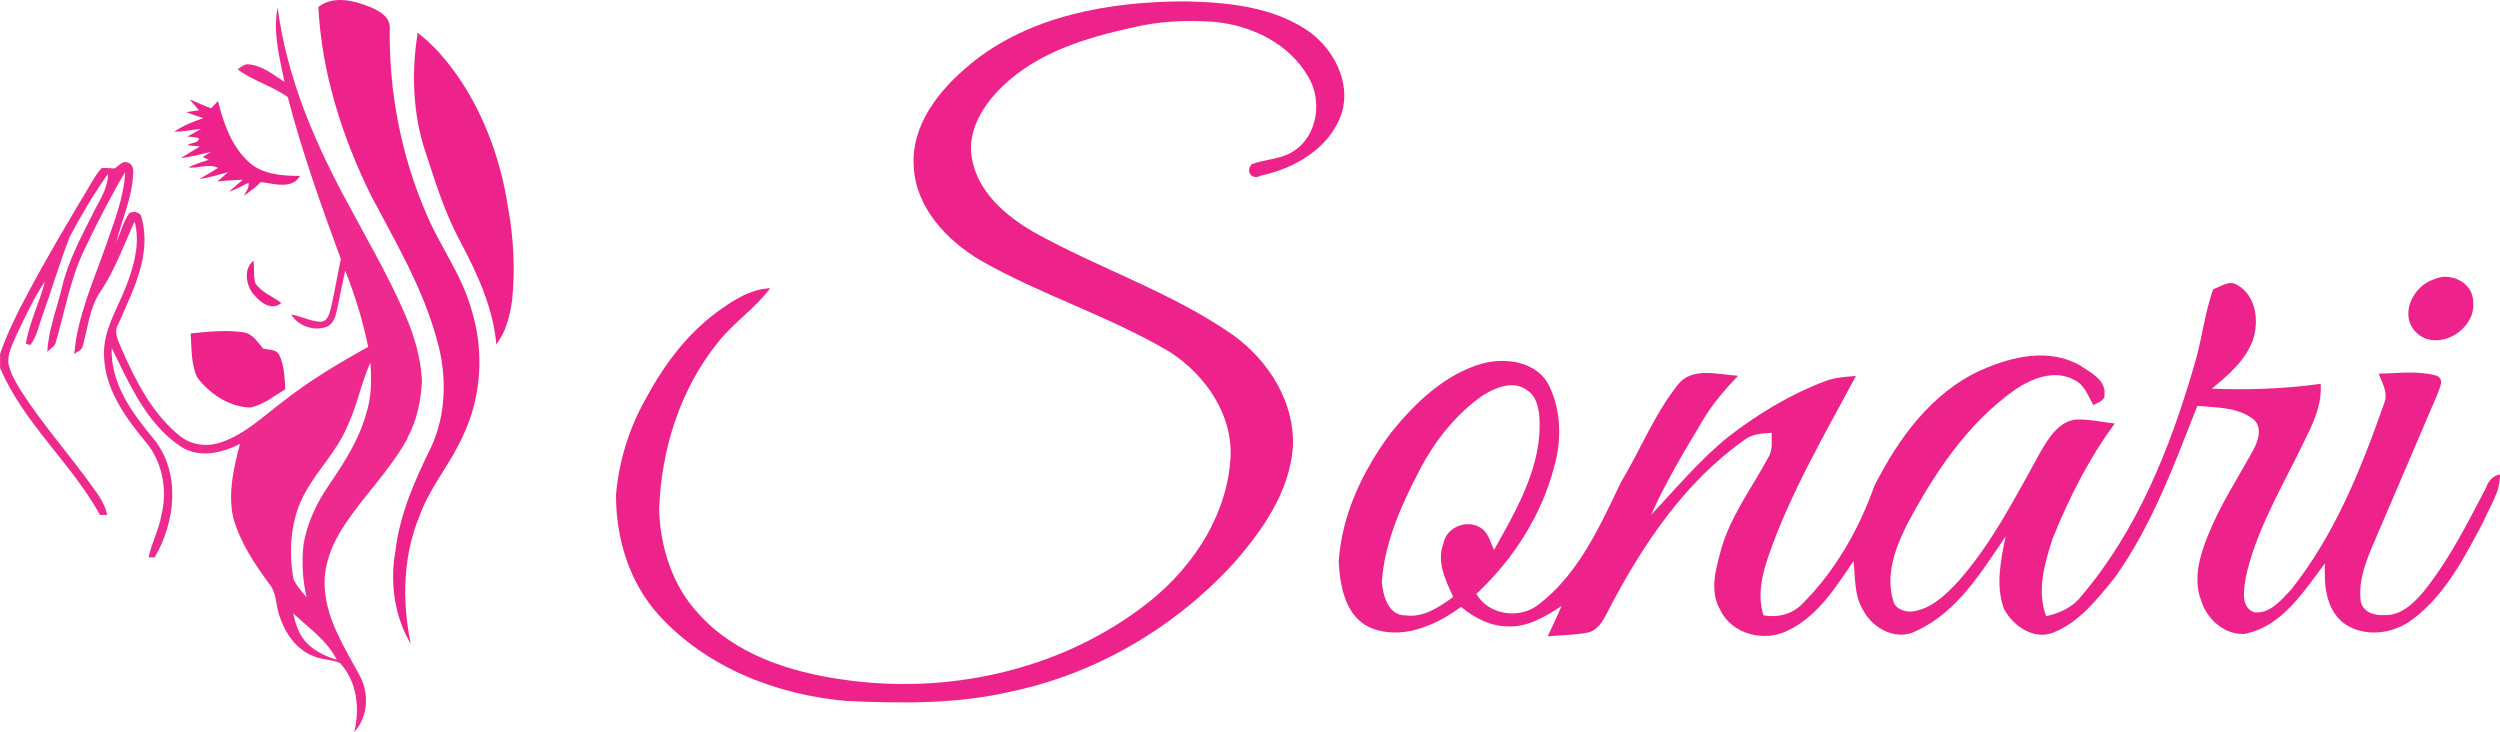
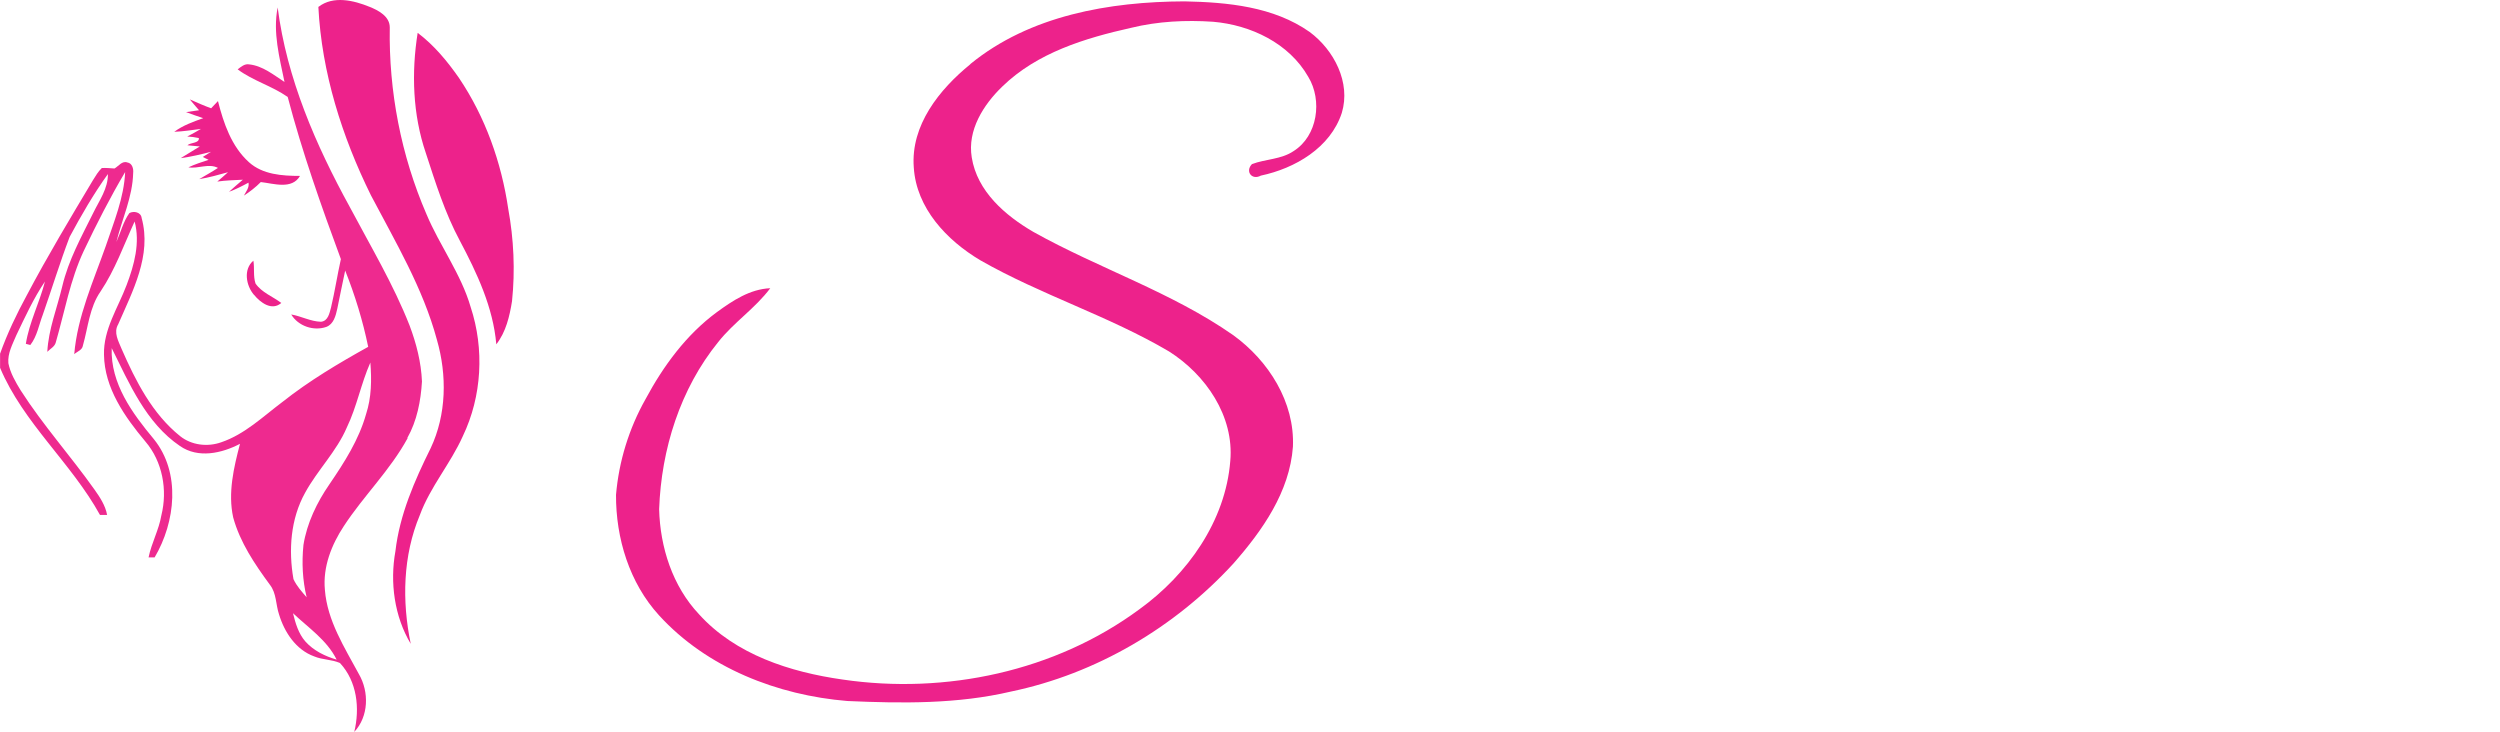
<svg xmlns="http://www.w3.org/2000/svg" id="Layer_2" viewBox="0 0 256.24 75">
  <defs>
    <style>.cls-1{opacity:.96;}.cls-1,.cls-2{fill:#ed228b;stroke-width:0px;}</style>
  </defs>
  <g id="Layer_1-2">
-     <path class="cls-2" d="M249.42,28.65c-2.11.68-3.56,3.67-1.77,5.42,2.14,2.12,6.17-.26,5.84-3.13,0-1.99-2.37-3.13-4.07-2.29Z" />
    <path class="cls-2" d="M99.45,6.57C105.56,1.57,113.73.17,121.41.14c4.4.09,9.12.53,12.83,3.14,2.49,1.85,4.23,5.18,3.29,8.29-1.17,3.58-4.8,5.69-8.3,6.43-.92.5-1.63-.43-.91-1.18,1.39-.53,2.99-.47,4.26-1.33,2.48-1.55,2.98-5.21,1.51-7.62-1.97-3.45-5.9-5.31-9.75-5.64-2.81-.19-5.66-.05-8.4.62-4.74,1.06-9.64,2.55-13.21,6.02-1.93,1.86-3.59,4.47-3.13,7.26.55,3.48,3.43,5.96,6.32,7.64,6.71,3.75,14.15,6.16,20.48,10.58,3.62,2.62,6.32,6.86,6.12,11.44-.34,4.63-3.13,8.59-6.1,11.97-6.01,6.55-14.06,11.3-22.79,13.12-5.49,1.29-11.18,1.22-16.78.97-7.16-.59-14.39-3.4-19.3-8.78-3.04-3.33-4.43-7.9-4.41-12.35.29-3.43,1.33-6.8,3.02-9.8,1.83-3.41,4.18-6.62,7.32-8.93,1.62-1.18,3.39-2.36,5.47-2.45-1.54,2.06-3.74,3.5-5.33,5.51-3.9,4.81-5.84,10.99-6.06,17.14.1,3.9,1.37,7.89,4.09,10.77,3.74,4.14,9.35,5.93,14.72,6.69,10.53,1.55,21.79-.83,30.41-7.2,4.92-3.55,8.83-9.03,9.32-15.2.41-4.6-2.52-8.85-6.28-11.23-6.19-3.65-13.12-5.79-19.35-9.35-3.43-2.04-6.55-5.34-6.81-9.51-.33-4.33,2.63-8,5.8-10.58Z" />
-     <path class="cls-2" d="M254.88,49.85c-1.95,3.73-3.84,7.54-6.5,10.82-1.02,1.2-2.35,2.48-4.04,2.37-1.01.08-2.21-.34-2.38-1.46-.24-1.94.46-3.84,1.2-5.6,2.21-5.19,4.46-10.37,6.67-15.58.21-.66.8-1.6-.18-1.92-1.91-.51-3.91-.21-5.85-.18.38.96,1,1.98.57,3.03-2.36,6.73-5.07,13.49-9.55,19.12-1,1.05-2.16,2.49-3.77,2.31-1.47-.54-1.02-2.4-.87-3.58.97-4.43,3.25-8.43,5.26-12.45,1.11-2.35,2.6-4.69,2.42-7.39-3.7.52-7.43.64-11.16.5,1.68-1.38,3.44-2.87,4.21-4.98.66-1.95.34-4.56-1.6-5.65-.82-.54-1.67.18-2.46.42-.94,2.62-1.18,5.41-2.02,8.05-2.45,8.38-5.8,16.74-11.53,23.45-.87,1.14-2.22,1.72-3.57,2.03-1-2.59-.16-5.43.65-7.95,1.68-4.14,3.71-8.2,6.38-11.8-1.31-.15-2.62-.45-3.95-.41-1.77.18-2.79,1.84-3.61,3.22-2.55,4.58-4.94,9.33-8.42,13.3-1.3,1.41-2.8,2.89-4.79,3.16-.79.06-1.79-.28-1.95-1.14-.78-2.58.19-5.27,1.32-7.58,2.79-5.29,6.2-10.49,11.15-14,1.72-1.18,4.11-2.13,6.09-1.02,1.06.48,1.43,1.65,1.96,2.59.47-.3,1.22-.43,1.15-1.16.1-1.47-1.51-2.24-2.56-2.94-3.2-1.79-6.97-.88-10.12.52-5.06,2.29-8.49,7.04-10.92,11.87-1.57,4.41-3.95,8.61-7.26,11.95-1.05,1.16-2.6,1.58-4.11,1.29-.61-1.96-.17-4,.46-5.89,2.24-6.56,5.78-12.54,9.02-18.63-1.08.07-2.18.15-3.2.55-3.54,1.34-6.81,3.32-9.81,5.63-2.96,2.37-5.38,5.3-7.97,8.04,1.49-3.37,3.41-6.52,5.29-9.68.99-1.68,2.27-3.16,3.62-4.57-2.05-.09-4.75-.99-6.22.98-2.39,3.02-3.81,6.66-5.79,9.94-2.17,4.52-4.32,9.36-8.4,12.5-1.93,1.57-5.15,1.15-6.42-1.06,3.79-3.53,6.71-8.08,8-13.11.76-2.71.69-5.7-.55-8.25-1.23-2.45-4.43-2.9-6.84-2.25-3.82,1.09-6.83,3.98-9.28,6.99-2.91,3.86-5.13,8.45-5.44,13.33.14,2.45.65,5.47,3.09,6.68,3.22,1.46,6.81-.11,9.45-2.06,1.34,1.11,2.95,1.97,4.73,2,2.08.12,3.91-1,5.58-2.09-.46,1.05-.94,2.08-1.43,3.11,1.38-.13,2.78-.12,4.15-.39,1.34-.35,1.79-1.83,2.4-2.9,3.37-6.36,7.57-12.53,13.5-16.76.82-.68,1.89-.76,2.9-.81,0,.84.14,1.75-.32,2.5-1.73,3.22-4.04,6.22-4.95,9.82-.51,1.88-1.06,4,0,5.81,1.17,2.53,4.54,3.36,6.93,2.14,3.06-1.45,4.91-4.43,6.74-7.13.19,1.71.05,3.58,1.02,5.1.99,1.88,3.49,3.15,5.48,2.03,4.15-1.91,6.61-6.02,9.09-9.65-.5,2.43-1.06,5.05-.16,7.45.93,1.75,3.12,3.25,5.13,2.37,2.66-1.09,4.48-3.46,6.24-5.63,3.8-5.33,6.06-11.53,8.44-17.57,1.91.18,4.03.11,5.65,1.3,1.08.78.61,2.3.06,3.26-1.58,2.88-3.41,5.66-4.63,8.74-.84,2.06-1.52,4.41-.71,6.6.57,1.92,2.35,3.55,4.42,3.48,3.87-.72,6.09-4.34,8.29-7.24-.1,2.11.05,4.53,1.78,6.02,2.1,1.65,5.19,1.27,7.23-.3,3.35-2.53,5.3-6.35,7.22-9.98.66-1.58,1.77-3.09,1.7-4.87-.66.15-1.11.62-1.36,1.21ZM147.96,55.67c-.76,1.88.21,3.82.99,5.51-1.43,1.04-3.03,2.15-4.9,1.89-1.76.04-2.31-2.06-2.42-3.45.3-4.07,2-7.86,3.87-11.43,1.58-3.03,3.76-5.81,6.6-7.74,1.26-.76,2.98-1.45,4.34-.51,1.29.77,1.37,2.5,1.37,3.84-.09,4.61-2.5,8.68-4.68,12.59-.39-.82-.6-1.9-1.5-2.35-1.37-.77-3.4.05-3.67,1.65Z" />
    <path class="cls-2" d="M32.63.7c.34,6.73,2.42,13.3,5.39,19.32,2.52,4.8,5.34,9.52,6.76,14.8,1.05,3.64.99,7.67-.64,11.12-1.65,3.33-3.18,6.82-3.61,10.55-.58,3.21-.11,6.69,1.57,9.5-.91-4.37-.81-9.03.93-13.19,1.07-2.91,3.15-5.28,4.41-8.1,1.96-4.09,2.22-8.93.8-13.23-.99-3.41-3.17-6.28-4.53-9.52-2.6-6.01-3.87-12.59-3.76-19.14,0-1.13-1.15-1.74-2.07-2.11-1.62-.66-3.72-1.17-5.23,0Z" />
    <path class="cls-2" d="M42.81,3.36c-.65,4.09-.51,8.37.83,12.31,1,3.06,1.96,6.15,3.49,9,1.76,3.32,3.41,6.82,3.74,10.62.99-1.27,1.36-2.87,1.61-4.42.33-3.15.18-6.36-.39-9.48-.7-4.75-2.35-9.4-5.04-13.39-1.2-1.72-2.55-3.36-4.24-4.63Z" />
    <path class="cls-2" d="M19.47,10.21c.3.37.62.73.93,1.09-.44.06-.89.12-1.33.19.58.22,1.17.43,1.76.62-1.03.37-2.08.74-2.97,1.4.92-.04,1.83-.18,2.74-.3-.46.28-.93.53-1.41.78.4.02.8.07,1.19.16.07.55-.86.44-1.17.74.42.04.85.08,1.27.12-.65.41-1.31.79-1.96,1.2,1.05-.14,2.08-.39,3.11-.65-.21.13-.63.39-.85.53.15.07.45.22.6.29-.7.23-1.41.46-2.07.77,1.01.17,2.08-.44,3.03.06-.62.41-1.28.77-1.92,1.15,1-.16,1.97-.44,2.95-.71-.36.33-.73.65-1.1.96.87-.13,1.75-.14,2.62-.19-.48.41-.96.82-1.42,1.24.69-.25,1.35-.59,2-.94.1.51-.25.9-.47,1.33.62-.41,1.21-.86,1.73-1.39,1.32.15,3.19.8,4.02-.63-1.81,0-3.83-.13-5.24-1.41-1.79-1.62-2.59-3.98-3.17-6.26-.18.19-.52.56-.7.74-.74-.27-1.46-.59-2.18-.91Z" />
    <path class="cls-2" d="M26.04,30.22c.65.8,1.83,1.68,2.79.83-.87-.66-2-1.06-2.64-1.99-.25-.75-.09-1.57-.22-2.34-1.05.88-.75,2.56.06,3.5Z" />
-     <path class="cls-2" d="M19.54,34.18c.12,1.51.02,3.11.68,4.51,1.28,1.7,3.29,3.02,5.46,3.08,1.33-.3,2.43-1.18,3.57-1.89-.09-1.16-.1-2.37-.6-3.44-.28-.66-1.09-.57-1.67-.7-.57-.66-1.08-1.54-2.03-1.68-1.79-.26-3.61-.07-5.41.12Z" />
+     <path class="cls-2" d="M19.54,34.18Z" />
    <path class="cls-1" d="M41.75,44.89c.99-1.76,1.38-3.79,1.5-5.79-.08-1.97-.58-3.91-1.27-5.74-1.66-4.22-4-8.13-6.12-12.13-3.5-6.37-6.47-13.2-7.4-20.47-.51,2.56.19,5.14.7,7.64-1.13-.73-2.23-1.65-3.61-1.8-.47-.09-.85.25-1.19.51,1.57,1.17,3.52,1.7,5.13,2.83,1.48,5.64,3.43,11.15,5.45,16.62-.37,1.65-.62,3.32-1.01,4.96-.16.57-.29,1.38-1.03,1.46-1.06-.03-2.02-.57-3.05-.75.71,1.19,2.29,1.73,3.59,1.28.77-.29.97-1.15,1.13-1.86.27-1.31.53-2.62.81-3.92,1.01,2.54,1.81,5.15,2.36,7.82-3.04,1.69-6.05,3.48-8.78,5.64-2,1.5-3.86,3.32-6.28,4.14-1.4.5-3.05.31-4.22-.63-2.86-2.29-4.56-5.66-6-8.95-.32-.79-.84-1.67-.35-2.5,1.48-3.4,3.46-7.08,2.41-10.9-.06-.6-.8-.76-1.26-.51-.63.89-.89,1.98-1.33,2.96.58-2.35,1.66-4.61,1.72-7.06.05-.44-.09-1.01-.6-1.09-.53-.19-.9.38-1.31.62-.43-.03-.87-.07-1.3-.05-.37.35-.63.8-.9,1.23-2.33,3.9-4.67,7.79-6.79,11.81-1.05,1.93-2,3.92-2.74,5.99v1.45c2.39,5.67,7.3,9.74,10.24,15.08.18,0,.55,0,.73,0-.18-.98-.74-1.82-1.3-2.61-2.44-3.44-5.28-6.6-7.56-10.16-.53-.87-1.06-1.77-1.26-2.78-.09-1.02.43-1.95.81-2.86.9-1.88,1.77-3.79,2.94-5.52-.55,2.16-1.61,4.18-1.96,6.39l.46.12c.7-.9.88-2.07,1.28-3.11.93-2.65,1.75-5.34,2.75-7.97,1.19-2.21,2.45-4.4,3.92-6.44.02,1.48-.87,2.69-1.49,3.96-1.21,2.44-2.55,4.85-3.18,7.52-.53,2.24-1.42,4.42-1.54,6.74.29-.31.76-.52.87-.97.91-3.14,1.47-6.4,2.87-9.38,1.31-2.75,2.69-5.46,4.24-8.08-.12,2.64-1.15,5.1-1.98,7.57-1.28,3.63-2.91,7.22-3.24,11.1.3-.27.83-.42.89-.89.53-1.86.67-3.91,1.81-5.54,1.49-2.22,2.38-4.76,3.49-7.17.58,2.19-.04,4.45-.82,6.51-.88,2.34-2.39,4.55-2.32,7.15.05,3.42,2.13,6.37,4.24,8.89,1.76,2.05,2.29,4.98,1.64,7.57-.25,1.49-1.01,2.83-1.31,4.31.15,0,.46,0,.62,0,2.13-3.61,2.71-8.67-.08-12.12-2.21-2.65-4.45-5.7-4.32-9.33,1.81,3.64,3.51,7.66,6.99,10.03,1.87,1.3,4.28.76,6.16-.22-.64,2.44-1.25,5.02-.7,7.54.7,2.56,2.21,4.79,3.76,6.9.69.87.6,2.04.94,3.04.55,1.83,1.74,3.64,3.61,4.31.84.36,1.81.3,2.64.68,1.75,1.89,2.05,4.63,1.46,7.06,1.48-1.59,1.54-4.09.48-5.92-1.47-2.73-3.25-5.48-3.49-8.65-.22-2.34.68-4.62,1.95-6.54,2.03-3.1,4.75-5.73,6.53-9ZM34.51,67.61c-1.2-.35-2.37-.92-3.21-1.86-.71-.81-1.02-1.88-1.27-2.9,1.58,1.5,3.48,2.75,4.48,4.77ZM31.1,55.88c-.18,1.79-.09,3.6.33,5.34-.5-.58-1.03-1.16-1.35-1.86-.52-2.97-.3-6.17,1.19-8.85,1.27-2.33,3.23-4.24,4.28-6.7,1.03-2.13,1.45-4.49,2.41-6.65.14,1.77.12,3.59-.44,5.29-.74,2.63-2.23,4.95-3.75,7.18-1.29,1.87-2.31,3.98-2.67,6.24Z" />
  </g>
</svg>